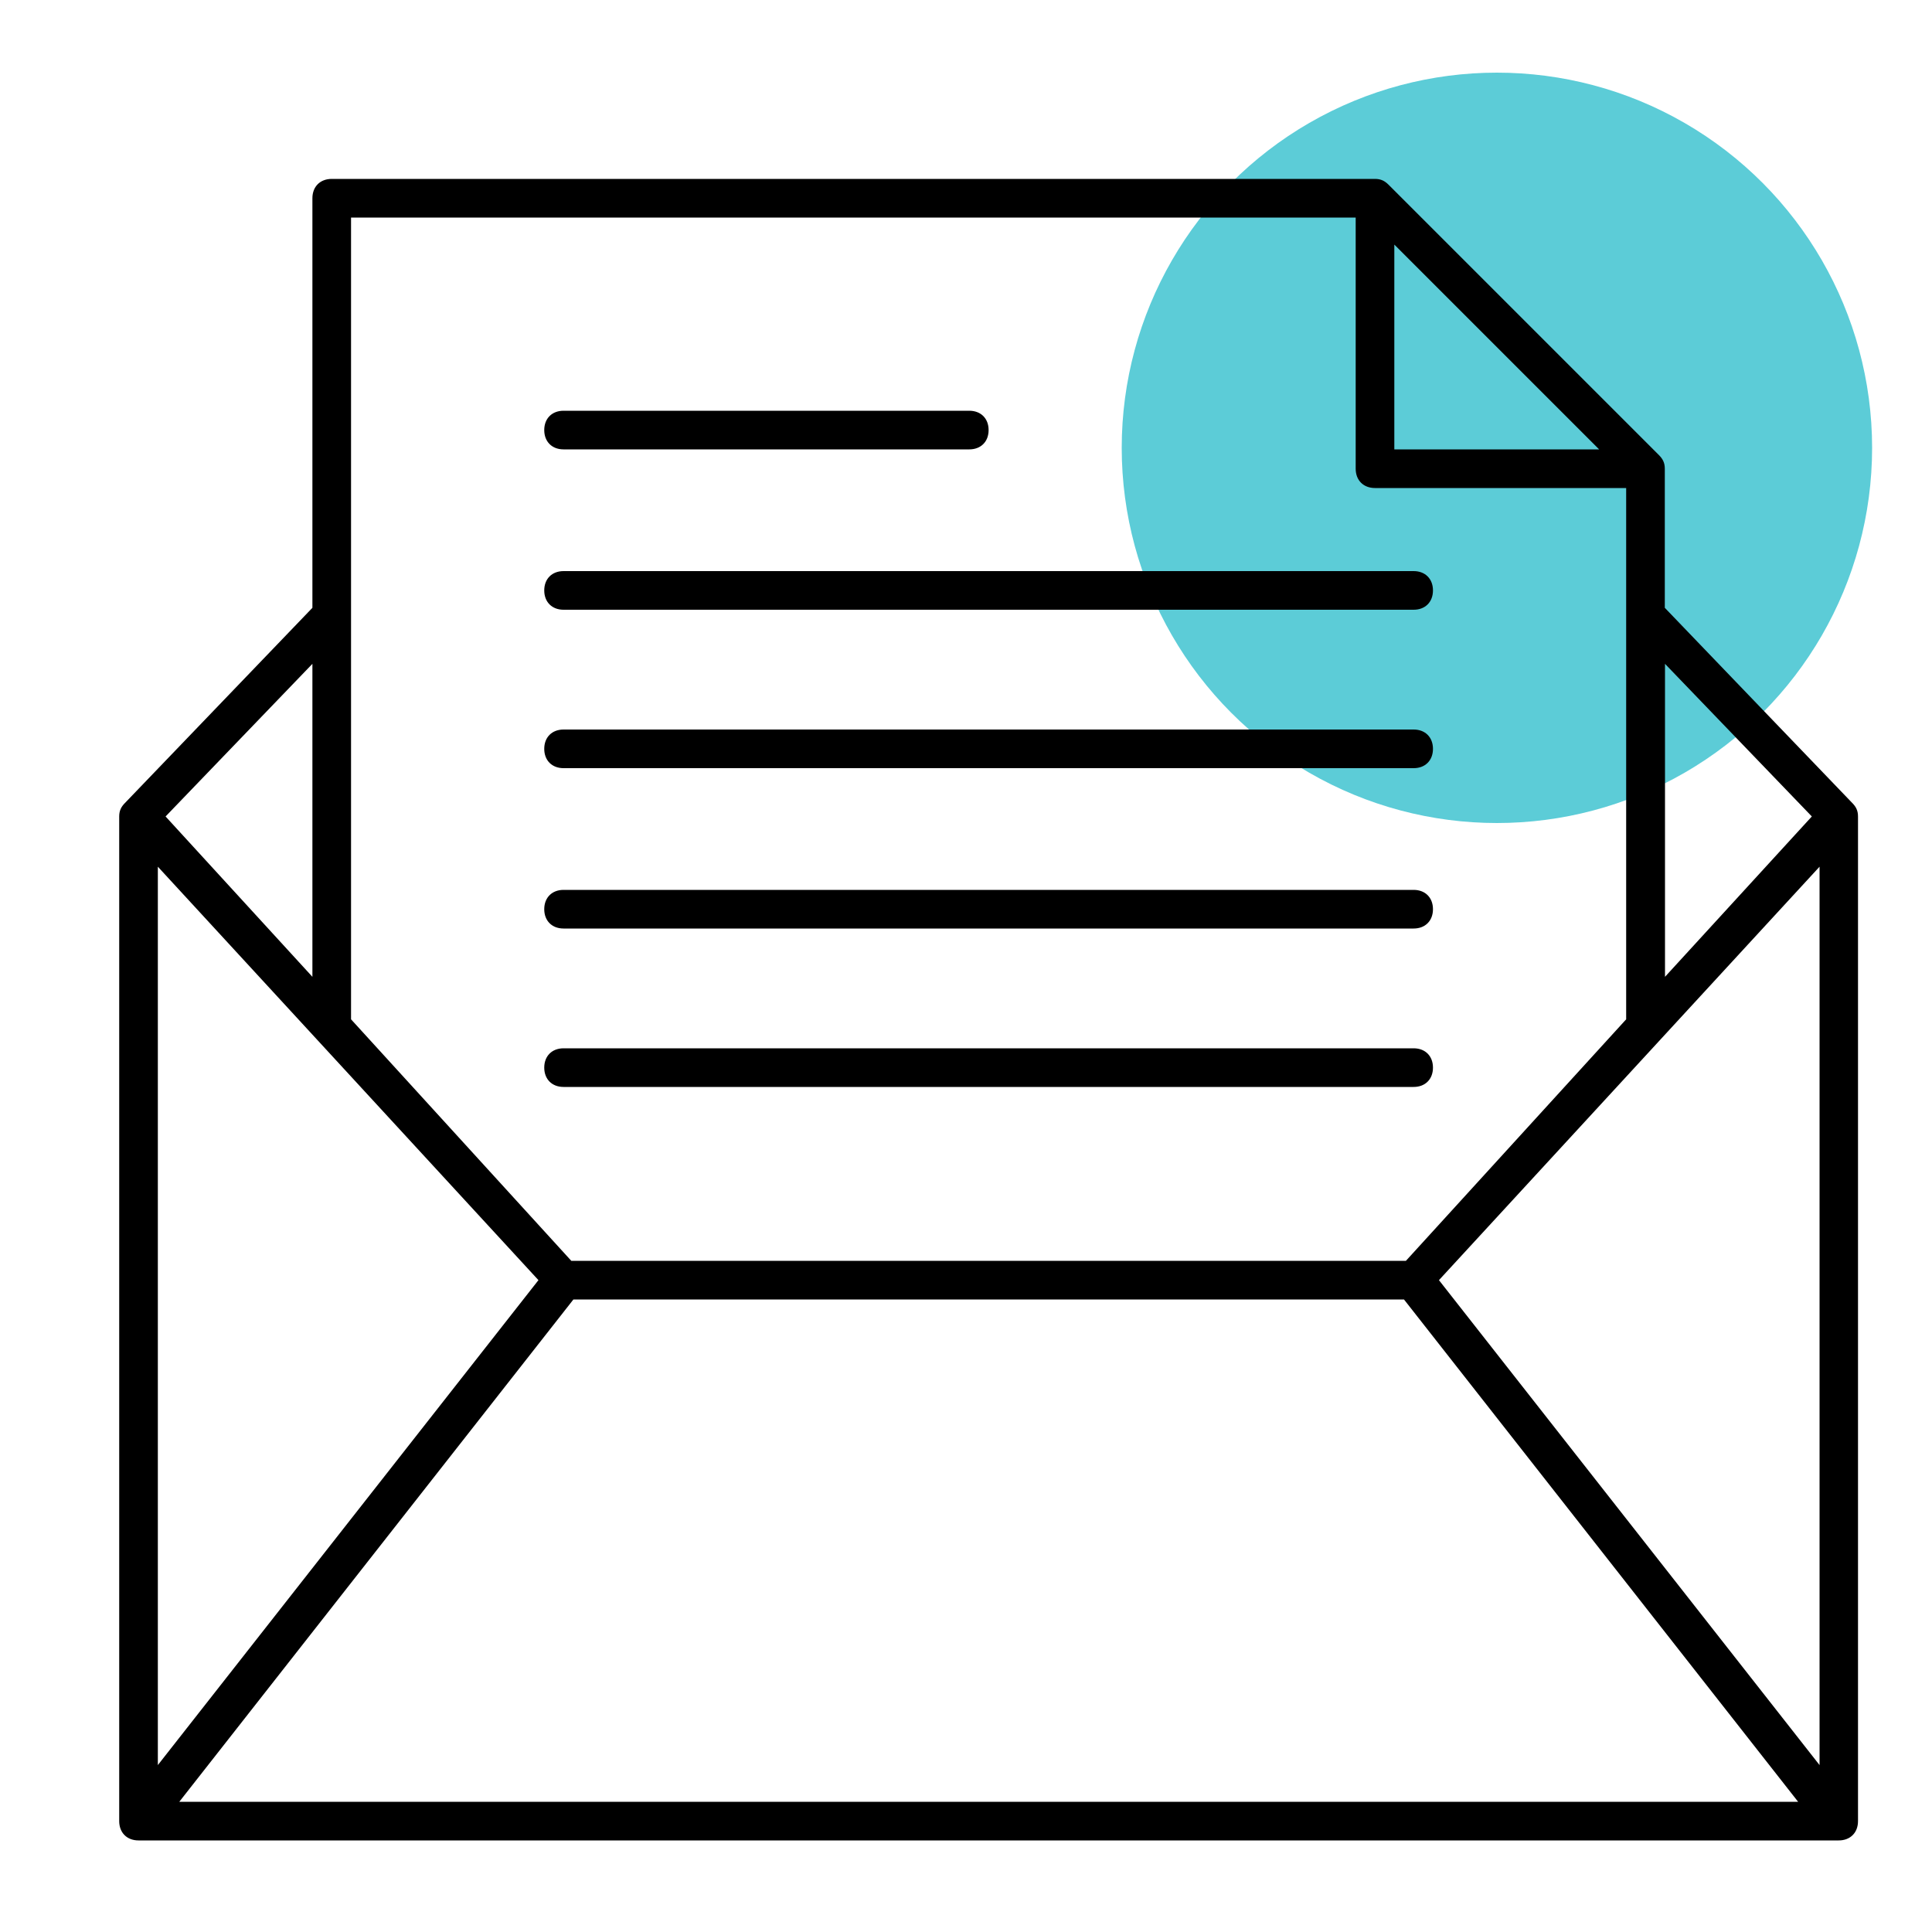
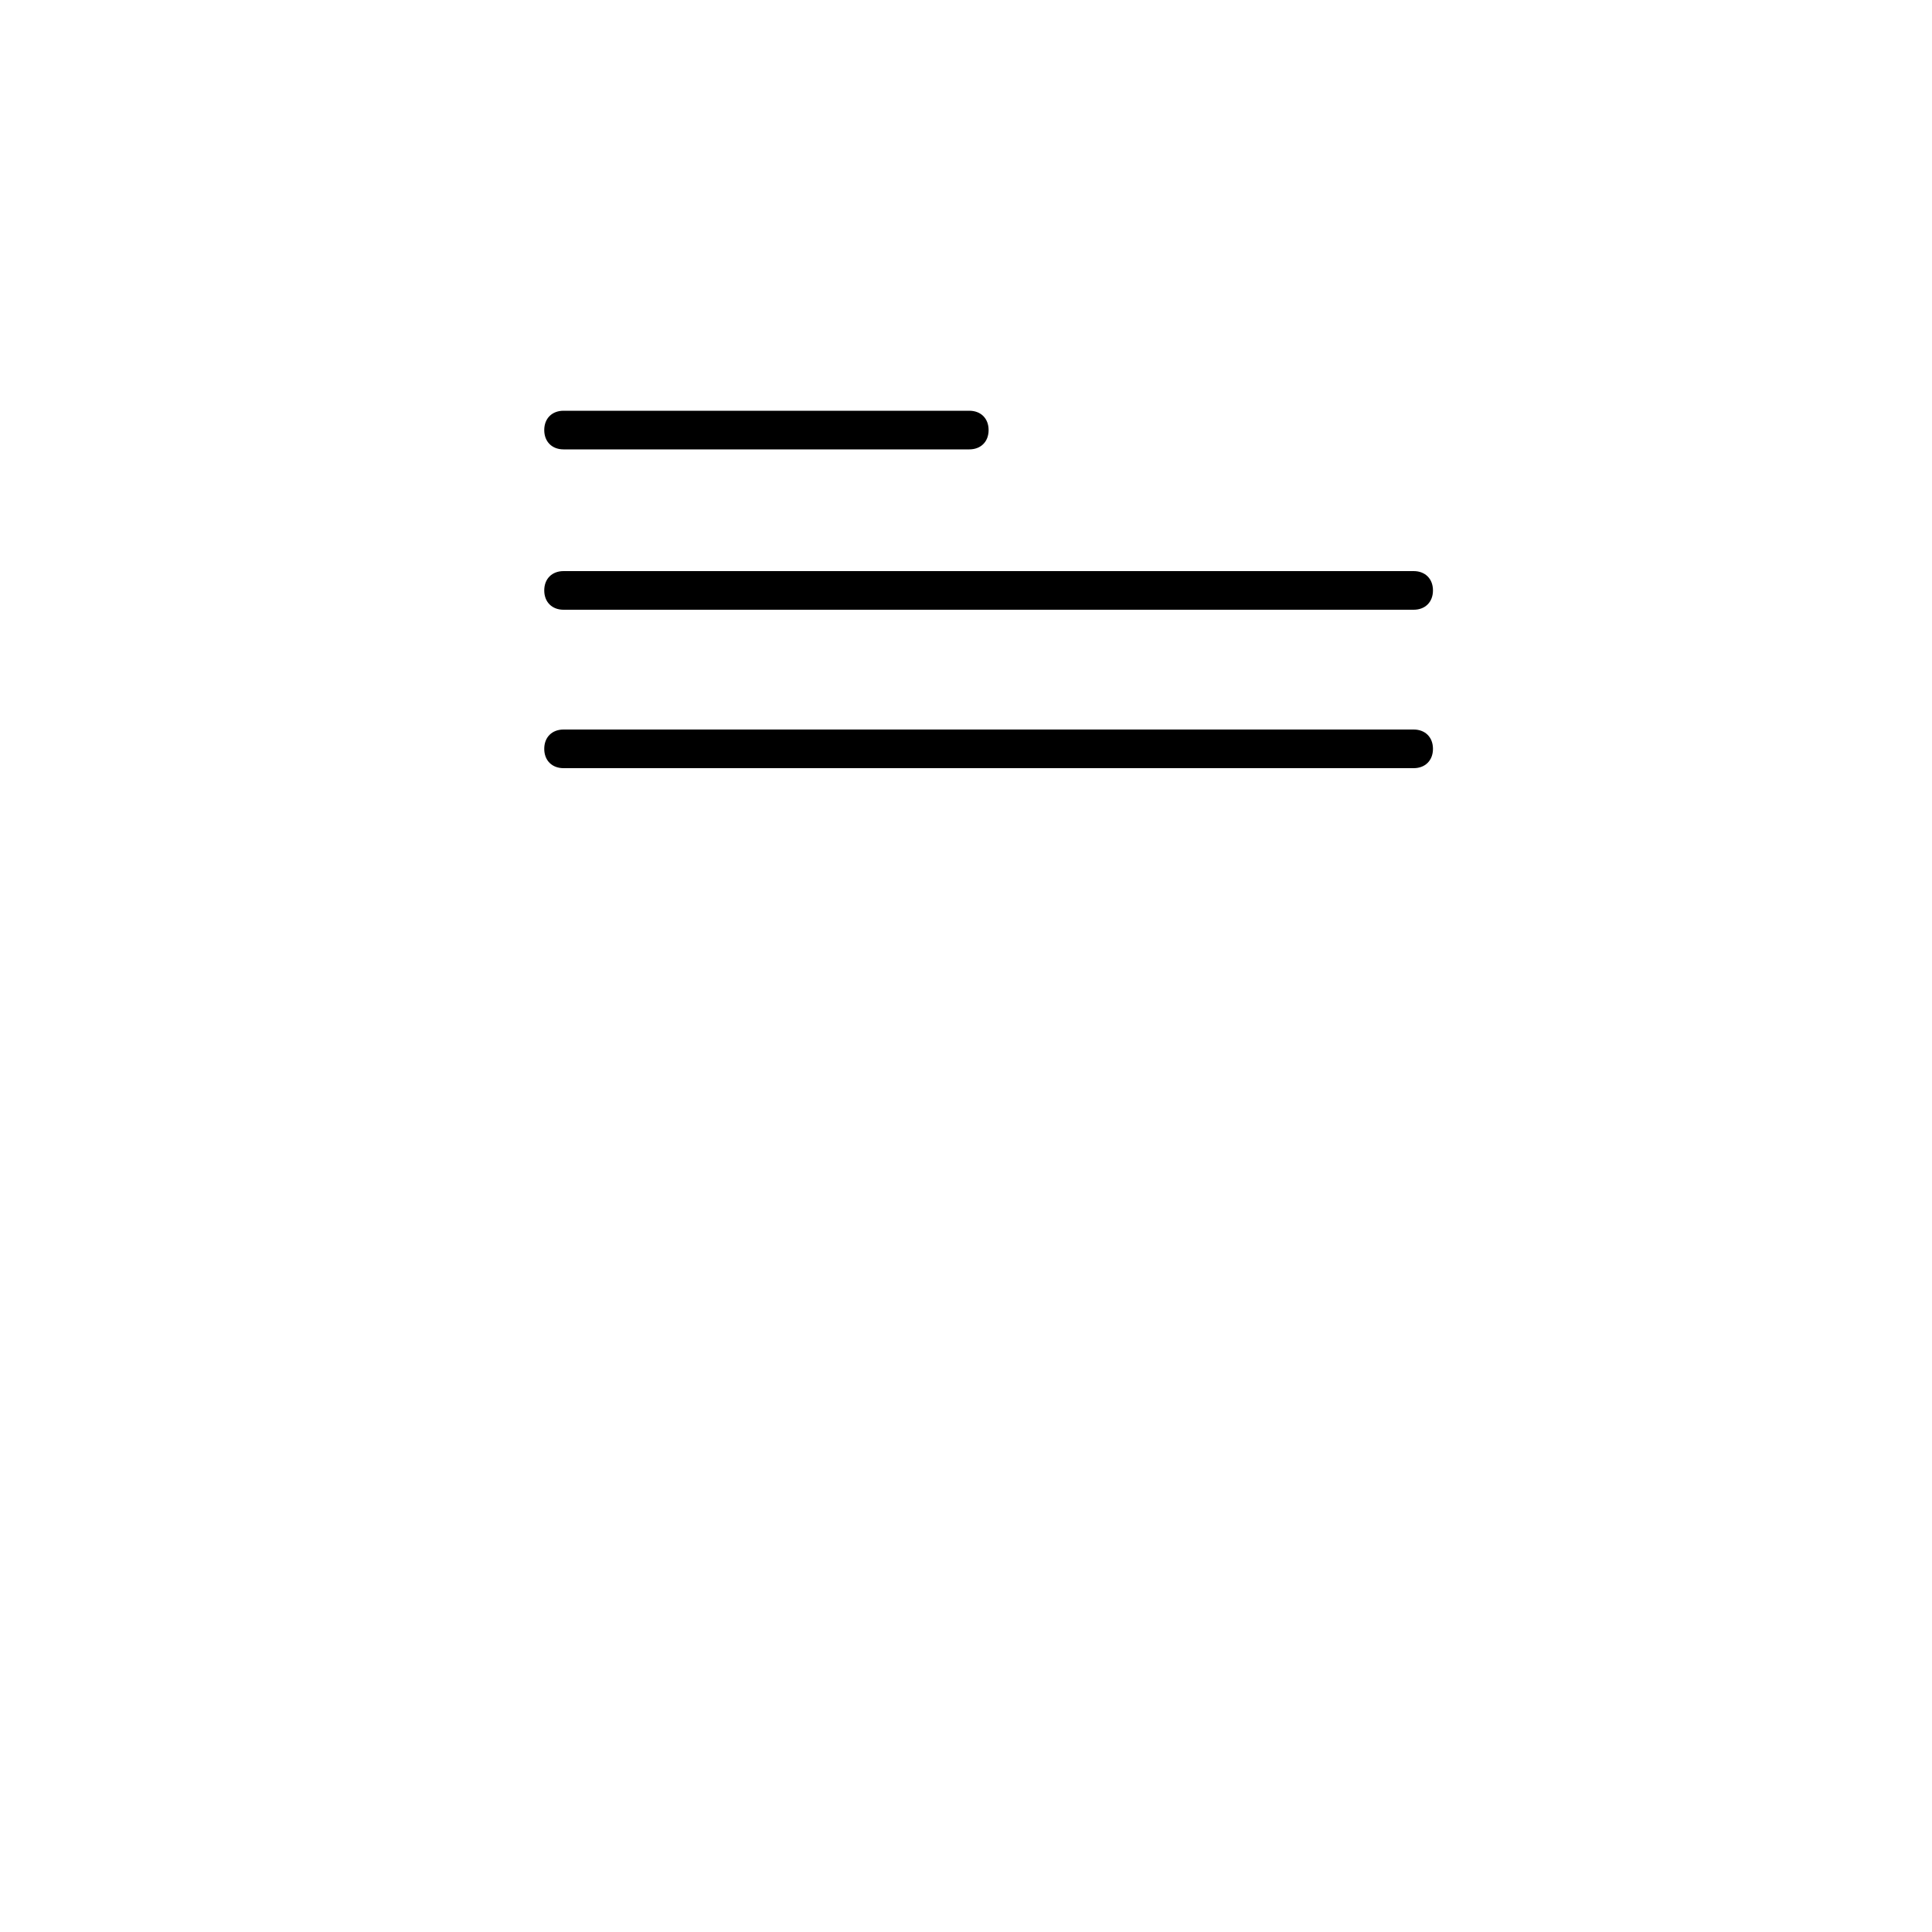
<svg xmlns="http://www.w3.org/2000/svg" id="Layer_1" version="1.1" viewBox="0 0 100 100">
  <defs>
    <style> .st0 { fill: #5cccd7; } </style>
  </defs>
-   <circle class="st0" cx="77.48" cy="23.18" r="19.42" />
-   <path d="M95.87,41.56l-9.7-10.1v-7.2c0-.3-.1-.5-.3-.7l-14-14c-.2-.2-.4-.3-.7-.3H17.17c-.6,0-1,.4-1,1v21.2l-9.7,10.1c-.2.2-.3.4-.3.7v52c0,.6.4,1,1,1h88c.6,0,1-.4,1-1v-52c0-.3-.1-.5-.3-.7h0ZM27.87,66.26l-19.7,25.1v-46.5l19.7,21.4ZM29.67,67.26h43l20.4,26H9.28l20.4-26ZM74.48,66.26l19.7-21.4v46.5l-19.7-25.1ZM72.17,12.66l10.6,10.6h-10.6v-10.6ZM93.78,42.26l-7.6,8.3v-16.2l7.6,7.9ZM70.17,11.26v13c0,.6.4,1,1,1h13v27.5l-11.4,12.5H29.57l-11.4-12.5V11.26h52ZM16.17,50.56l-7.6-8.3,7.6-7.9v16.2Z" />
  <path d="M29.17,23.26h21c.6,0,1-.4,1-1s-.4-1-1-1h-21c-.6,0-1,.4-1,1s.4,1,1,1Z" />
  <path d="M29.17,31.56h44c.6,0,1-.4,1-1s-.4-1-1-1H29.17c-.6,0-1,.4-1,1s.4,1,1,1Z" />
  <path d="M29.17,39.76h44c.6,0,1-.4,1-1s-.4-1-1-1H29.17c-.6,0-1,.4-1,1s.4,1,1,1Z" />
-   <path d="M29.17,48.06h44c.6,0,1-.4,1-1s-.4-1-1-1H29.17c-.6,0-1,.4-1,1s.4,1,1,1Z" />
-   <path d="M29.17,56.26h44c.6,0,1-.4,1-1s-.4-1-1-1H29.17c-.6,0-1,.4-1,1s.4,1,1,1Z" />
</svg>